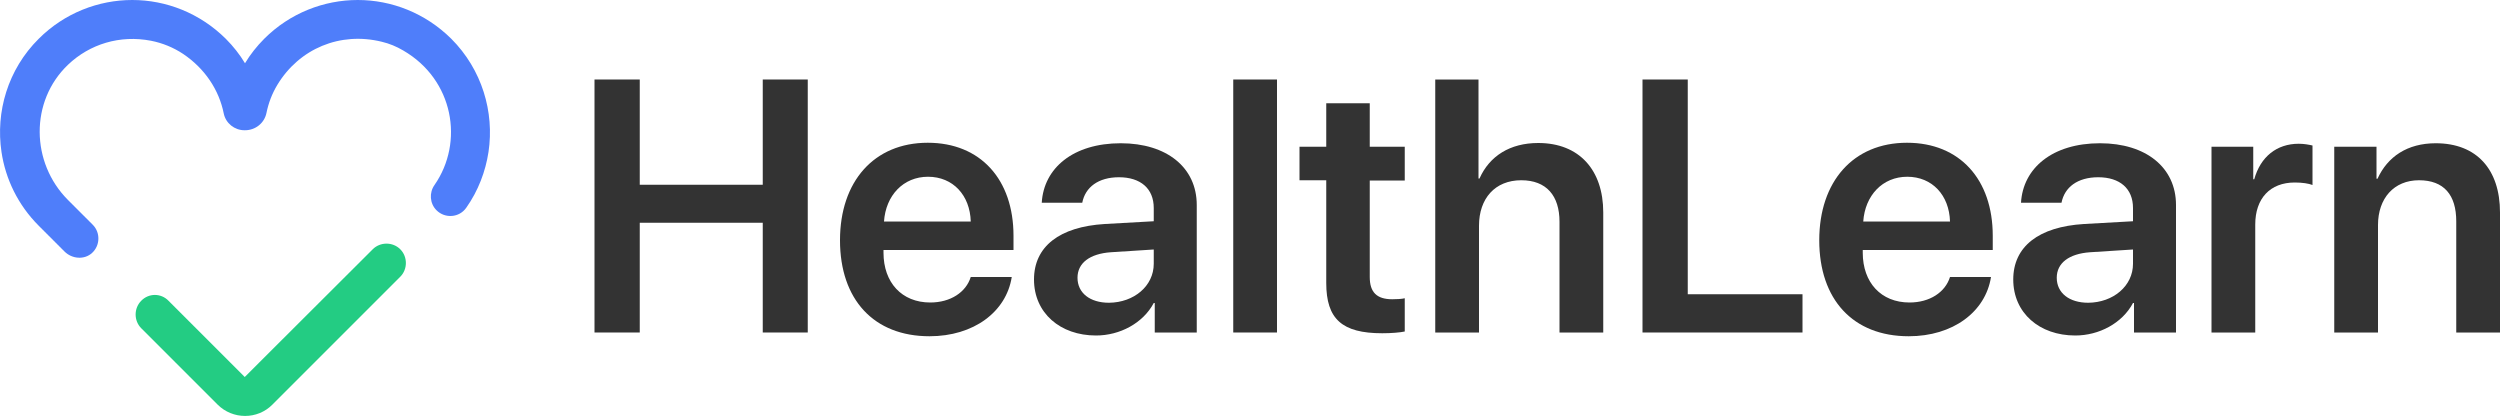
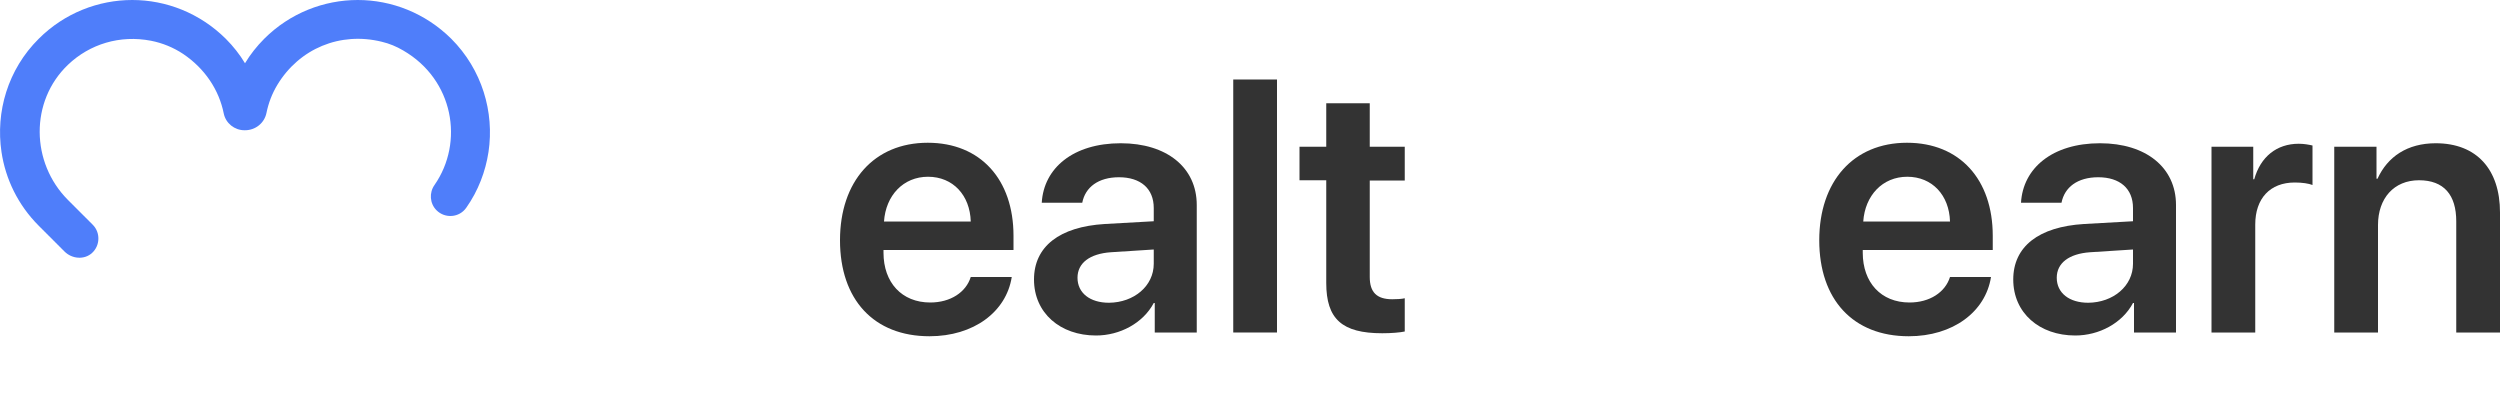
<svg xmlns="http://www.w3.org/2000/svg" version="1.1" id="Layer_1" x="0px" y="0px" viewBox="0 0 1000 166.3" style="enable-background:new 0 0 1000 166.3;" xml:space="preserve">
  <style type="text/css">
	.st0{fill:#333333;}
	.st1{fill:#23CC83;}
	.st2{fill:#4F7EFA;}
	.st3{fill:url(#SVGID_1_);}
	.st4{fill:#FFFFFF;}
	.st5{fill:url(#SVGID_2_);}
</style>
  <g>
    <g>
-       <path class="st0" d="M305.1,133V89.1h-49.2V133h-18.1V31.8h18.1v42.1h49.2V31.8h18V133H305.1z" />
      <path class="st0" d="M404.7,110.8c-2.2,14-15.3,23.7-32.9,23.7c-22.3,0-35.8-14.7-35.8-38.4c0-23.5,13.6-39,35.1-39    c21.1,0,34.3,14.7,34.3,37.2v5.7h-52v1.1c0,11.9,7.3,19.9,18.7,19.9c8.1,0,14.3-4.1,16.2-10.2H404.7z M353.6,88.6h34.7    c-0.3-10.5-7.1-17.9-17.1-17.9C361.3,70.7,354.3,78.2,353.6,88.6z" />
      <path class="st0" d="M413.6,111.8c0-13.2,10.2-21.1,28.3-22.2l19.6-1.1v-5.3c0-7.8-5.3-12.3-13.9-12.3c-8.3,0-13.5,4-14.7,10.2    h-16.2c0.8-13.9,12.6-23.8,31.6-23.8c18.4,0,30.4,9.7,30.4,24.7V133h-16.8v-11.8h-0.4c-4.3,8.1-13.6,13-23.1,13    C424.1,134.2,413.6,125.2,413.6,111.8z M461.5,105.5v-5.7l-17.2,1.1c-8.4,0.6-13.3,4.3-13.3,10.2c0,6.1,5,10,12.6,10    C453.6,121,461.5,114.4,461.5,105.5z" />
      <path class="st0" d="M493.3,31.8h17.5V133h-17.5V31.8z" />
      <path class="st0" d="M547.9,41.3v17.4h14v13.5h-14v38.6c0,6.1,2.8,8.9,9,8.9c1.6,0,3.9-0.1,5-0.4v13.3c-1.9,0.4-5.3,0.7-9,0.7    c-16.1,0-22.4-5.7-22.4-20.1V72.1h-10.7V58.7h10.7V41.3H547.9z" />
-       <path class="st0" d="M574.2,31.8h17.2v39.6h0.4c4-9,12.2-14.2,23.5-14.2c16.4,0,26,10.8,26,27.8V133h-17.5V88.7    c0-10.4-5.2-16.6-15.3-16.6c-10.5,0-16.9,7.3-16.9,18.2V133h-17.5V31.8z" />
-       <path class="st0" d="M721,133h-64V31.8h18.1v85.9H721V133z" />
      <path class="st0" d="M796.4,110.8c-2.2,14-15.3,23.7-32.9,23.7c-22.3,0-35.8-14.7-35.8-38.4c0-23.5,13.6-39,35.1-39    c21.1,0,34.3,14.7,34.3,37.2v5.7h-52v1.1c0,11.9,7.3,19.9,18.7,19.9c8.1,0,14.3-4.1,16.2-10.2H796.4z M745.3,88.6H780    c-0.3-10.5-7.1-17.9-17.1-17.9C753,70.7,746,78.2,745.3,88.6z" />
      <path class="st0" d="M805.3,111.8c0-13.2,10.2-21.1,28.3-22.2l19.6-1.1v-5.3c0-7.8-5.3-12.3-13.9-12.3c-8.3,0-13.5,4-14.7,10.2    h-16.2c0.8-13.9,12.6-23.8,31.6-23.8c18.4,0,30.4,9.7,30.4,24.7V133h-16.8v-11.8h-0.4c-4.3,8.1-13.6,13-23.1,13    C815.8,134.2,805.3,125.2,805.3,111.8z M853.2,105.5v-5.7l-17.2,1.1c-8.4,0.6-13.3,4.3-13.3,10.2c0,6.1,5,10,12.6,10    C845.3,121,853.2,114.4,853.2,105.5z" />
      <path class="st0" d="M884.5,58.7h16.8v13h0.4c2.5-9,9-14.2,17.8-14.2c2.2,0,4.2,0.4,5.5,0.7v15.8c-1.5-0.6-4.1-1-7.1-1    c-9.9,0-15.8,6.4-15.8,16.8V133h-17.5V58.7z" />
      <path class="st0" d="M933.8,58.7h16.8v12.8h0.4c4-8.8,11.9-14.2,23.3-14.2c16.4,0,25.7,10.5,25.7,27.7v48h-17.5V88.5    c0-10.5-4.9-16.4-14.9-16.4c-10,0-16.4,7.2-16.4,17.9v43h-17.5V58.7z" />
    </g>
    <g>
-       <path class="st1" d="M56.5,120.3c-3,3-3,8,0,11L87,161.8l0,0c6.1,6.1,16,6.1,22,0l0,0l51.1-51.1c3-3,3-8,0-11l0,0c-3-3-8-3-11,0    L103.7,145l-5.8,5.8l-9.6-9.6l-20.9-20.9C64.4,117.2,59.5,117.2,56.5,120.3L56.5,120.3z" />
      <path class="st2" d="M180.5,15.5C170.1,5.2,156.6,0,143.1,0S116,5.2,105.7,15.5c-3,3-5.6,6.3-7.7,9.8c-2.1-3.5-4.7-6.8-7.7-9.8    C79.9,5.2,66.4,0,52.9,0S25.8,5.2,15.5,15.5C3.1,27.8-1.8,44.8,0.6,60.8C2.2,71.6,7.2,82,15.5,90.3c0,0,0,0,0,0c0,0,0,0,0,0    l10.3,10.3c3,3,7.9,3.4,11,0.6c3.3-3,3.4-8.2,0.3-11.3L27.2,80c-14.9-14.9-15.3-39.5,0-54.1c8.7-8.3,20.8-12,33.2-9.6    c4.6,0.9,9,2.7,12.9,5.3c8.6,5.8,14.3,14.3,16.2,23.8c0.8,3.9,4.3,6.7,8.3,6.7h0.2c4.2,0,7.8-2.9,8.6-7c0.8-3.9,2.2-7.6,4.3-11.1    c8.8-14.6,25.2-21.4,41.8-17.3c3,0.7,5.9,1.9,8.6,3.5c20.2,11.7,24.4,36.7,12.5,53.8c-2.2,3.1-1.9,7.4,0.8,10.1l0,0    c3.4,3.4,9.1,3,11.9-1c4.8-6.8,7.7-14.5,8.9-22.3C197.8,44.8,192.8,27.8,180.5,15.5z" />
    </g>
  </g>
</svg>